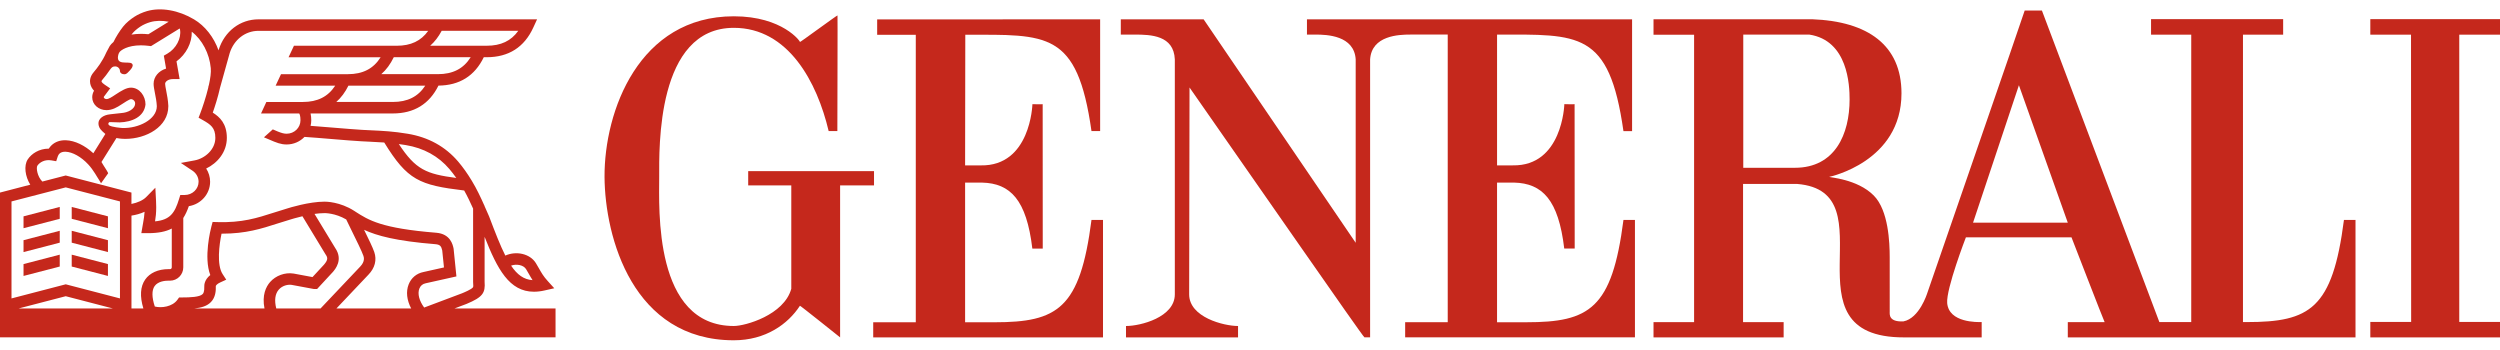
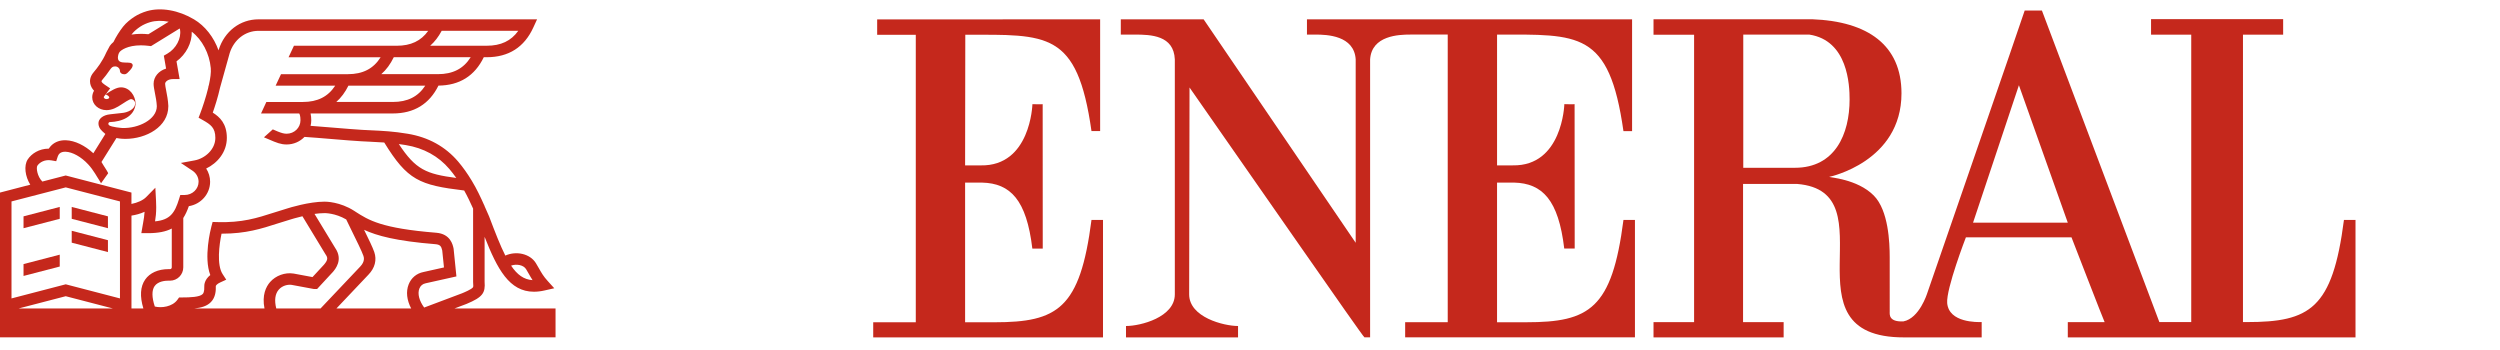
<svg xmlns="http://www.w3.org/2000/svg" version="1.1" id="Livello_1" x="0px" y="0px" width="143px" height="20px" viewBox="0 0 143 20" enable-background="new 0 0 143 20" xml:space="preserve">
  <g>
    <path fill="#C5281C" d="M55.204,9.459l0.011-7.471c4.684,0,6.404-0.235,7.218,5.509h0.495V1.106L50.174,1.11v0.879h2.209v16.443   h-2.435v0.866h13.144V12.58h-0.659c-0.653,5.08-1.941,5.854-5.555,5.854h-1.674v-7.989h0.972c1.619,0.039,2.542,0.985,2.874,3.774   h0.595l-0.004-8.261c-0.012,0.017-0.587,0-0.587,0c0,0.042-0.114,3.552-2.95,3.502H55.204z" />
-     <path fill="#C5281C" d="M49.993,9.788h-7.196v0.816h2.465v5.915c-0.417,1.501-2.629,2.128-3.287,2.128   c-4.597,0-4.269-6.724-4.269-8.526c0-1.646-0.165-8.529,4.269-8.529c3.121,0,4.764,3.109,5.424,5.904h0.498   c0-1.151,0.02-6.626,0.008-6.613c0.012-0.043-2.142,1.546-2.149,1.52c0.048-0.009-0.983-1.471-3.78-1.471   c-5.425,0-7.414,5.413-7.397,9.189c0.024,3.456,1.618,9.343,7.397,9.343c1.816,0,3.096-0.924,3.78-1.975   c0.008-0.023,2.29,1.802,2.298,1.809v-8.694h1.94V9.788z" />
    <path fill="#C5281C" d="M134.074,12.58c-0.655,5.08-1.943,5.843-5.556,5.843h-0.22V1.982h2.298V1.096h-7.556v0.886h2.299v16.441   h-1.824l-6.717-17.819h-0.986c0.021-0.009-5.578,16.167-5.59,16.213c0.012-0.047-0.424,1.389-1.346,1.567   c-0.85,0.04-0.785-0.403-0.785-0.559V14.71c0-0.816-0.064-2.676-0.914-3.528c-0.95-0.958-2.578-1.03-2.541-1.067   c0,0,4.129-0.852,4.129-4.775c0-2.75-1.914-4.119-5.109-4.239h-9.075v0.886h2.321v16.439h-2.321v0.873h7.443v-0.873h-2.321v-7.904   h3.096c5.371,0.443-0.923,8.788,6.116,8.777h4.437v-0.875c-0.246,0-1.871,0.047-1.973-1.086c-0.068-0.818,1.07-3.761,1.07-3.761   h6.041c-0.004-0.01,1.877,4.849,1.895,4.849h-2.107v0.873h16.457V12.58H134.074z M102.668,9.597h-2.953V1.978h3.775   c2.215,0.336,2.307,2.896,2.307,3.71C105.797,7.659,104.973,9.597,102.668,9.597 M112.859,12.735l2.623-7.861l2.795,7.861H112.859z   " />
    <path fill="#C5281C" d="M85.631,1.978c4.684,0,6.414-0.225,7.23,5.521h0.494V1.105H74.758v0.873h0.486   c0.656,0,2.215,0.05,2.302,1.42h-0.001v10.489L68.847,1.105h-4.737v0.873h0.788c0.934,0,2.243,0.041,2.302,1.42v13.439   c0,1.311-1.963,1.81-2.783,1.81h-0.01v0.651h6.409v-0.651c-0.819,0-2.796-0.499-2.796-1.81l0.021-11.832   c3.445,4.922,9.943,14.303,10.006,14.292h0.323v-15.9c0.091-1.37,1.647-1.42,2.305-1.42h2.135v16.454h-2.435v0.866h13.144v-6.717   h-0.657c-0.654,5.079-1.941,5.853-5.557,5.853h-1.674v-7.989H86.6c1.623,0.039,2.545,0.985,2.875,3.774h0.598l-0.006-8.261   c-0.012,0.017-0.586,0-0.586,0c0,0.042-0.117,3.552-2.949,3.502h-0.9V1.978z" />
-     <polygon fill="#C5281C" points="143,1.982 143,1.094 135.582,1.094 135.582,1.982 137.91,1.982 137.918,18.414 135.582,18.414    135.582,19.298 143,19.298 143,18.414 140.67,18.414 140.67,1.982  " />
-     <path fill="#C5281C" d="M25.992,17.646l0.672-0.254l0.012-0.004c0.953-0.395,1.09-0.642,1.043-1.276v-2.565   c0.727,1.845,1.414,3.14,2.821,3.14c0.191,0,0.396-0.023,0.615-0.074l0.549-0.124l-0.377-0.417   c-0.241-0.264-0.358-0.472-0.493-0.709c-0.057-0.099-0.113-0.199-0.182-0.312c-0.33-0.535-1.113-0.716-1.748-0.432   c-0.288-0.572-0.578-1.316-0.926-2.236L27.9,12.205c-0.06-0.137-0.119-0.275-0.182-0.413v-0.023H27.71   c-0.216-0.485-0.446-0.974-0.723-1.429c-0.251-0.416-0.505-0.773-0.778-1.095c-0.735-0.862-1.706-1.398-2.889-1.594   c-0.818-0.136-1.396-0.165-2.129-0.199c-0.152-0.008-0.311-0.016-0.48-0.024c-0.331-0.019-1.018-0.074-1.679-0.129   c-0.448-0.036-0.906-0.073-1.267-0.101c0.025-0.103,0.039-0.207,0.039-0.315c0-0.146-0.014-0.276-0.04-0.393h4.704   c1.213,0,2.09-0.537,2.611-1.593c1.207-0.011,2.077-0.558,2.593-1.624h0.168c1.255,0,2.152-0.572,2.667-1.703l0.213-0.464H14.783   c-1.047,0-1.939,0.683-2.273,1.74l-0.009,0.036c-0.271-0.756-0.769-1.397-1.403-1.774c-0.884-0.526-1.89-0.702-2.689-0.473   C8.143,0.712,7.879,0.832,7.666,0.972C7.482,1.095,7.224,1.289,7.037,1.528C6.833,1.789,6.635,2.106,6.491,2.402   C6.4,2.477,6.329,2.554,6.279,2.629L6.088,2.986l-0.01,0.021C5.85,3.523,5.571,3.879,5.357,4.133   C5.142,4.382,5.131,4.621,5.16,4.777c0.031,0.167,0.122,0.309,0.219,0.412L5.373,5.2C5.311,5.309,5.275,5.434,5.275,5.562   c0,0.42,0.367,0.738,0.815,0.738c0.329,0,0.596-0.152,0.88-0.34c0.115-0.076,0.418-0.278,0.519-0.289   c0.126,0,0.241,0.114,0.241,0.24c0,0.344-0.444,0.531-0.764,0.553L6.32,6.535c-0.466,0.043-0.688,0.289-0.688,0.51   c0,0.223,0.107,0.347,0.182,0.42l0.047,0.051l0.165,0.146L5.34,8.767C4.85,8.314,4.278,8.04,3.77,8.023   c-0.328-0.012-0.611,0.088-0.82,0.285C2.889,8.367,2.836,8.431,2.791,8.503H2.779c-0.543,0-0.979,0.29-1.193,0.616   c-0.232,0.356-0.148,0.974,0.146,1.445L0,11.015v8.282h31.777v-1.651H25.992z M30.091,15.395c0.063,0.101,0.118,0.197,0.169,0.289   c0.064,0.113,0.127,0.225,0.203,0.34c-0.5-0.031-0.879-0.309-1.229-0.83C29.557,15.08,29.947,15.161,30.091,15.395 M23.213,8.299   c1.023,0.169,1.863,0.631,2.494,1.371c0.134,0.158,0.264,0.327,0.393,0.509c-1.724-0.227-2.324-0.477-3.287-1.939   C22.939,8.256,23.072,8.277,23.213,8.299 M22.469,5.832h-3.234c0.277-0.244,0.508-0.555,0.695-0.933h4.396   C23.912,5.532,23.313,5.832,22.469,5.832 M25.043,4.242h-3.234c0.287-0.251,0.523-0.574,0.715-0.969h4.4   C26.51,3.931,25.904,4.242,25.043,4.242 M25.264,1.763h4.381c-0.41,0.578-0.995,0.853-1.804,0.853h-3.235   C24.865,2.389,25.082,2.105,25.264,1.763 M7.557,1.933C7.66,1.8,7.828,1.653,8.028,1.521C8.186,1.417,8.391,1.325,8.59,1.267   C8.908,1.175,9.273,1.169,9.65,1.243L8.488,1.958C8.344,1.944,8.203,1.936,8.064,1.936c-0.197,0-0.377,0.017-0.545,0.042   C7.533,1.963,7.544,1.946,7.557,1.933 M6.199,7.064c0.01-0.046,0.046-0.081,0.084-0.08L6.85,7.001   c0.691-0.023,1.393-0.309,1.473-1.026c0-0.488-0.346-0.962-0.833-0.962c-0.261,0-0.555,0.181-0.884,0.398   C6.391,5.554,6.223,5.667,6.091,5.667c-0.085,0-0.155-0.059-0.155-0.105c0-0.008,0-0.017,0.003-0.025l0.362-0.483l-0.312-0.21   C5.922,4.8,5.818,4.716,5.807,4.657C5.801,4.627,5.842,4.575,5.856,4.56c0.13-0.151,0.278-0.336,0.429-0.562   c0.092-0.129,0.145-0.2,0.3-0.2c0.153,0,0.278,0.122,0.278,0.271c0,0.101,0.109,0.179,0.246,0.179c0.135,0,0.195-0.095,0.279-0.179   c0,0,0.322-0.294,0.152-0.435C7.346,3.475,6.564,3.8,6.781,3.083l0.055-0.103C6.92,2.87,7.293,2.593,8.064,2.593   c0.146,0,0.301,0.012,0.459,0.031l0.115,0.014l1.64-1.01c0.014,0.035,0.019,0.06,0.019,0.06l0.001,0.01   c0.085,0.495-0.228,1.085-0.727,1.371l-0.2,0.115L9.5,3.923C9.079,4.052,8.786,4.39,8.786,4.795c0,0.14,0.033,0.306,0.073,0.515   c0.047,0.233,0.098,0.496,0.111,0.764c0,0.768-1.062,1.277-1.959,1.247H6.989C6.951,7.319,6.38,7.275,6.239,7.164   C6.212,7.143,6.19,7.099,6.199,7.064 M2.137,9.479c0.132-0.198,0.428-0.368,0.797-0.306l0.281,0.049l0.088-0.27   c0.024-0.071,0.057-0.126,0.101-0.167C3.482,8.711,3.6,8.675,3.75,8.679c0.396,0.014,0.893,0.29,1.295,0.723   C5.191,9.558,5.322,9.74,5.438,9.925c0.023,0.037,0.049,0.08,0.072,0.117c0.031,0.051,0.059,0.093,0.064,0.104   c0.014,0.025,0.214,0.324,0.201,0.344c0.135-0.191,0.271-0.383,0.408-0.574C6.188,9.911,6.182,9.892,6.17,9.869   c-0.031-0.066-0.104-0.18-0.146-0.247C6.012,9.605,6.003,9.588,5.992,9.571L5.99,9.568C5.986,9.561,5.966,9.533,5.943,9.496   c-0.045-0.07-0.109-0.176-0.139-0.23l0.857-1.372C6.877,7.937,7.06,7.944,7.146,7.944h0.021c1.209,0,2.461-0.698,2.461-1.866V6.049   C9.613,5.731,9.553,5.428,9.506,5.184C9.475,5.023,9.445,4.871,9.445,4.795c0-0.128,0.18-0.271,0.438-0.271h0.392l-0.179-1.014   c0.553-0.405,0.891-1.066,0.873-1.696c0.594,0.455,1.012,1.244,1.088,2.084c0.023,0.243-0.025,0.585-0.104,0.943L11.91,4.992   l0.008,0.002c-0.141,0.586-0.348,1.188-0.457,1.474l-0.102,0.265l0.246,0.138c0.441,0.251,0.713,0.434,0.713,1.015   c0,0.668-0.6,1.179-1.18,1.287l-0.793,0.147l0.672,0.448c0.213,0.144,0.342,0.378,0.342,0.626c0,0.419-0.355,0.759-0.794,0.759   h-0.252l-0.072,0.232c-0.246,0.802-0.513,1.193-1.372,1.277c0.039-0.243,0.066-0.478,0.066-0.809c0-0.078-0.006-0.297-0.01-0.367   l-0.039-0.748l-0.525,0.535c-0.178,0.182-0.494,0.324-0.842,0.393v-0.651l-3.76-0.977l-1.338,0.347   C2.124,10.086,2.062,9.593,2.137,9.479 M1.057,17.646l2.703-0.703l2.703,0.703H1.057z M6.861,17.069L3.76,16.262l-3.102,0.808   v-5.548l3.102-0.804l3.102,0.804V17.069z M8.305,15.99c-0.281,0.402-0.315,0.959-0.104,1.655H7.52v-5.313   c0.244-0.036,0.507-0.105,0.75-0.218c-0.013,0.231-0.045,0.414-0.088,0.659C8.17,12.83,8.16,12.891,8.15,12.953l-0.066,0.384h0.391   c0.582,0,1.018-0.091,1.35-0.264v2.218c0,0.057-0.043,0.104-0.098,0.104H9.628C9.051,15.395,8.566,15.611,8.305,15.99    M15.449,16.133c-0.238,0.273-0.47,0.749-0.32,1.513h-4.027c0.433-0.043,0.747-0.145,0.965-0.37   c0.264-0.273,0.287-0.648,0.277-0.916c0.01-0.023,0.053-0.115,0.25-0.203l0.347-0.159l-0.208-0.32   c-0.344-0.528-0.194-1.685-0.061-2.312h0.031c1.365,0,2.25-0.284,3.18-0.584c0.244-0.078,0.494-0.158,0.759-0.235l0.009-0.003   c0.006-0.001,0.277-0.088,0.648-0.174l1.312,2.163l0.012,0.019c0.131,0.186,0.147,0.309-0.09,0.587l-0.658,0.71l-1.078-0.201   l-0.011-0.001C16.299,15.57,15.773,15.763,15.449,16.133 M15.803,17.646c-0.118-0.466-0.069-0.837,0.143-1.08   c0.203-0.231,0.516-0.304,0.736-0.271l1.249,0.232l0.031,0.005h0.175l0.883-0.954l0.01-0.008c0.15-0.176,0.609-0.709,0.141-1.388   l-1.181-1.946c0.194-0.027,0.391-0.045,0.573-0.045l0.008-0.001c0.005,0.001,0.598-0.008,1.232,0.362   c0.086,0.184,0.205,0.426,0.338,0.695c0.248,0.504,0.557,1.129,0.644,1.381c0.027,0.079,0.11,0.321-0.186,0.626l-2.264,2.391   H15.803z M23.52,17.646h-4.278l1.833-1.935c0.37-0.383,0.489-0.842,0.333-1.295c-0.089-0.26-0.331-0.76-0.583-1.271   c0.729,0.338,1.83,0.643,4.075,0.822c0.271,0.022,0.343,0.115,0.396,0.361l0.099,0.969l-1.173,0.262   c-0.393,0.078-0.702,0.336-0.848,0.711C23.213,16.682,23.268,17.168,23.52,17.646 M23.987,16.508   c0.065-0.167,0.19-0.271,0.364-0.305l1.756-0.392l-0.159-1.568l-0.005-0.034c-0.043-0.204-0.174-0.83-0.99-0.896   c-3.141-0.253-3.867-0.719-4.631-1.211c-0.001-0.003-0.002-0.006-0.004-0.008l-0.004,0.002l-0.049-0.032   c-0.816-0.526-1.627-0.531-1.707-0.529c-0.887,0.001-2.014,0.353-2.105,0.382c-0.271,0.08-0.525,0.161-0.771,0.24   c-0.984,0.316-1.833,0.59-3.26,0.547l-0.26-0.009l-0.068,0.252c-0.051,0.195-0.45,1.772-0.065,2.786   c-0.345,0.272-0.345,0.586-0.343,0.629c0.014,0.346-0.067,0.432-0.095,0.459c-0.165,0.172-0.712,0.193-1.173,0.193h-0.006h-0.168   l-0.098,0.137c-0.284,0.391-0.898,0.482-1.291,0.382c-0.173-0.525-0.178-0.927-0.012-1.167c0.198-0.282,0.615-0.312,0.784-0.312   h0.099c0.418,0,0.758-0.342,0.758-0.762v-2.822c0.127-0.197,0.229-0.423,0.318-0.678c0.688-0.109,1.217-0.695,1.217-1.398   c0-0.271-0.08-0.532-0.225-0.754c0.637-0.307,1.182-0.933,1.182-1.755c0-0.82-0.412-1.197-0.805-1.443   c0.111-0.315,0.293-0.87,0.417-1.429l0.551-1.975c0.245-0.774,0.893-1.274,1.644-1.274h9.711c-0.41,0.578-0.995,0.853-1.803,0.853   h-5.877l-0.307,0.657h5.267c-0.414,0.658-1.021,0.969-1.881,0.969h-3.819l-0.307,0.657h3.408c-0.414,0.633-1.012,0.933-1.857,0.933   h-2.082L14.931,6.49h2.182c0.021,0.026,0.074,0.126,0.074,0.393c0,0.422-0.354,0.766-0.791,0.766c-0.15,0-0.278-0.036-0.503-0.125   C15.797,7.481,15.7,7.439,15.604,7.4l-0.506,0.454c0.094,0.041,0.188,0.08,0.283,0.12v0.001c0.439,0.19,0.684,0.289,1.015,0.289   c0.401,0,0.764-0.167,1.021-0.433c0.375,0.023,0.978,0.074,1.562,0.122c0.698,0.058,1.356,0.112,1.698,0.129   c0.17,0.011,0.331,0.018,0.482,0.024c0.289,0.016,0.555,0.027,0.82,0.046c1.324,2.153,2.005,2.438,4.572,2.745   c0.186,0.332,0.352,0.682,0.51,1.034v4.191l0.001,0.023c0.015,0.193,0.015,0.258-0.011,0.293c-0.09,0.117-0.486,0.283-0.623,0.339   l-2.166,0.815C23.977,17.205,23.873,16.801,23.987,16.508" />
+     <path fill="#C5281C" d="M25.992,17.646l0.672-0.254l0.012-0.004c0.953-0.395,1.09-0.642,1.043-1.276v-2.565   c0.727,1.845,1.414,3.14,2.821,3.14c0.191,0,0.396-0.023,0.615-0.074l0.549-0.124l-0.377-0.417   c-0.241-0.264-0.358-0.472-0.493-0.709c-0.057-0.099-0.113-0.199-0.182-0.312c-0.33-0.535-1.113-0.716-1.748-0.432   c-0.288-0.572-0.578-1.316-0.926-2.236L27.9,12.205c-0.06-0.137-0.119-0.275-0.182-0.413v-0.023H27.71   c-0.216-0.485-0.446-0.974-0.723-1.429c-0.251-0.416-0.505-0.773-0.778-1.095c-0.735-0.862-1.706-1.398-2.889-1.594   c-0.818-0.136-1.396-0.165-2.129-0.199c-0.152-0.008-0.311-0.016-0.48-0.024c-0.331-0.019-1.018-0.074-1.679-0.129   c-0.448-0.036-0.906-0.073-1.267-0.101c0.025-0.103,0.039-0.207,0.039-0.315c0-0.146-0.014-0.276-0.04-0.393h4.704   c1.213,0,2.09-0.537,2.611-1.593c1.207-0.011,2.077-0.558,2.593-1.624h0.168c1.255,0,2.152-0.572,2.667-1.703l0.213-0.464H14.783   c-1.047,0-1.939,0.683-2.273,1.74l-0.009,0.036c-0.271-0.756-0.769-1.397-1.403-1.774c-0.884-0.526-1.89-0.702-2.689-0.473   C8.143,0.712,7.879,0.832,7.666,0.972C7.482,1.095,7.224,1.289,7.037,1.528C6.833,1.789,6.635,2.106,6.491,2.402   C6.4,2.477,6.329,2.554,6.279,2.629L6.088,2.986l-0.01,0.021C5.85,3.523,5.571,3.879,5.357,4.133   C5.142,4.382,5.131,4.621,5.16,4.777c0.031,0.167,0.122,0.309,0.219,0.412L5.373,5.2C5.311,5.309,5.275,5.434,5.275,5.562   c0,0.42,0.367,0.738,0.815,0.738c0.329,0,0.596-0.152,0.88-0.34c0.115-0.076,0.418-0.278,0.519-0.289   c0.126,0,0.241,0.114,0.241,0.24c0,0.344-0.444,0.531-0.764,0.553L6.32,6.535c-0.466,0.043-0.688,0.289-0.688,0.51   c0,0.223,0.107,0.347,0.182,0.42l0.047,0.051l0.165,0.146L5.34,8.767C4.85,8.314,4.278,8.04,3.77,8.023   c-0.328-0.012-0.611,0.088-0.82,0.285C2.889,8.367,2.836,8.431,2.791,8.503H2.779c-0.543,0-0.979,0.29-1.193,0.616   c-0.232,0.356-0.148,0.974,0.146,1.445L0,11.015v8.282h31.777v-1.651H25.992z M30.091,15.395c0.063,0.101,0.118,0.197,0.169,0.289   c0.064,0.113,0.127,0.225,0.203,0.34c-0.5-0.031-0.879-0.309-1.229-0.83C29.557,15.08,29.947,15.161,30.091,15.395 M23.213,8.299   c1.023,0.169,1.863,0.631,2.494,1.371c0.134,0.158,0.264,0.327,0.393,0.509c-1.724-0.227-2.324-0.477-3.287-1.939   C22.939,8.256,23.072,8.277,23.213,8.299 M22.469,5.832h-3.234c0.277-0.244,0.508-0.555,0.695-0.933h4.396   C23.912,5.532,23.313,5.832,22.469,5.832 M25.043,4.242h-3.234c0.287-0.251,0.523-0.574,0.715-0.969h4.4   C26.51,3.931,25.904,4.242,25.043,4.242 M25.264,1.763h4.381c-0.41,0.578-0.995,0.853-1.804,0.853h-3.235   C24.865,2.389,25.082,2.105,25.264,1.763 M7.557,1.933C7.66,1.8,7.828,1.653,8.028,1.521C8.186,1.417,8.391,1.325,8.59,1.267   C8.908,1.175,9.273,1.169,9.65,1.243L8.488,1.958C8.344,1.944,8.203,1.936,8.064,1.936c-0.197,0-0.377,0.017-0.545,0.042   C7.533,1.963,7.544,1.946,7.557,1.933 M6.199,7.064c0.01-0.046,0.046-0.081,0.084-0.08c0.691-0.023,1.393-0.309,1.473-1.026c0-0.488-0.346-0.962-0.833-0.962c-0.261,0-0.555,0.181-0.884,0.398   C6.391,5.554,6.223,5.667,6.091,5.667c-0.085,0-0.155-0.059-0.155-0.105c0-0.008,0-0.017,0.003-0.025l0.362-0.483l-0.312-0.21   C5.922,4.8,5.818,4.716,5.807,4.657C5.801,4.627,5.842,4.575,5.856,4.56c0.13-0.151,0.278-0.336,0.429-0.562   c0.092-0.129,0.145-0.2,0.3-0.2c0.153,0,0.278,0.122,0.278,0.271c0,0.101,0.109,0.179,0.246,0.179c0.135,0,0.195-0.095,0.279-0.179   c0,0,0.322-0.294,0.152-0.435C7.346,3.475,6.564,3.8,6.781,3.083l0.055-0.103C6.92,2.87,7.293,2.593,8.064,2.593   c0.146,0,0.301,0.012,0.459,0.031l0.115,0.014l1.64-1.01c0.014,0.035,0.019,0.06,0.019,0.06l0.001,0.01   c0.085,0.495-0.228,1.085-0.727,1.371l-0.2,0.115L9.5,3.923C9.079,4.052,8.786,4.39,8.786,4.795c0,0.14,0.033,0.306,0.073,0.515   c0.047,0.233,0.098,0.496,0.111,0.764c0,0.768-1.062,1.277-1.959,1.247H6.989C6.951,7.319,6.38,7.275,6.239,7.164   C6.212,7.143,6.19,7.099,6.199,7.064 M2.137,9.479c0.132-0.198,0.428-0.368,0.797-0.306l0.281,0.049l0.088-0.27   c0.024-0.071,0.057-0.126,0.101-0.167C3.482,8.711,3.6,8.675,3.75,8.679c0.396,0.014,0.893,0.29,1.295,0.723   C5.191,9.558,5.322,9.74,5.438,9.925c0.023,0.037,0.049,0.08,0.072,0.117c0.031,0.051,0.059,0.093,0.064,0.104   c0.014,0.025,0.214,0.324,0.201,0.344c0.135-0.191,0.271-0.383,0.408-0.574C6.188,9.911,6.182,9.892,6.17,9.869   c-0.031-0.066-0.104-0.18-0.146-0.247C6.012,9.605,6.003,9.588,5.992,9.571L5.99,9.568C5.986,9.561,5.966,9.533,5.943,9.496   c-0.045-0.07-0.109-0.176-0.139-0.23l0.857-1.372C6.877,7.937,7.06,7.944,7.146,7.944h0.021c1.209,0,2.461-0.698,2.461-1.866V6.049   C9.613,5.731,9.553,5.428,9.506,5.184C9.475,5.023,9.445,4.871,9.445,4.795c0-0.128,0.18-0.271,0.438-0.271h0.392l-0.179-1.014   c0.553-0.405,0.891-1.066,0.873-1.696c0.594,0.455,1.012,1.244,1.088,2.084c0.023,0.243-0.025,0.585-0.104,0.943L11.91,4.992   l0.008,0.002c-0.141,0.586-0.348,1.188-0.457,1.474l-0.102,0.265l0.246,0.138c0.441,0.251,0.713,0.434,0.713,1.015   c0,0.668-0.6,1.179-1.18,1.287l-0.793,0.147l0.672,0.448c0.213,0.144,0.342,0.378,0.342,0.626c0,0.419-0.355,0.759-0.794,0.759   h-0.252l-0.072,0.232c-0.246,0.802-0.513,1.193-1.372,1.277c0.039-0.243,0.066-0.478,0.066-0.809c0-0.078-0.006-0.297-0.01-0.367   l-0.039-0.748l-0.525,0.535c-0.178,0.182-0.494,0.324-0.842,0.393v-0.651l-3.76-0.977l-1.338,0.347   C2.124,10.086,2.062,9.593,2.137,9.479 M1.057,17.646l2.703-0.703l2.703,0.703H1.057z M6.861,17.069L3.76,16.262l-3.102,0.808   v-5.548l3.102-0.804l3.102,0.804V17.069z M8.305,15.99c-0.281,0.402-0.315,0.959-0.104,1.655H7.52v-5.313   c0.244-0.036,0.507-0.105,0.75-0.218c-0.013,0.231-0.045,0.414-0.088,0.659C8.17,12.83,8.16,12.891,8.15,12.953l-0.066,0.384h0.391   c0.582,0,1.018-0.091,1.35-0.264v2.218c0,0.057-0.043,0.104-0.098,0.104H9.628C9.051,15.395,8.566,15.611,8.305,15.99    M15.449,16.133c-0.238,0.273-0.47,0.749-0.32,1.513h-4.027c0.433-0.043,0.747-0.145,0.965-0.37   c0.264-0.273,0.287-0.648,0.277-0.916c0.01-0.023,0.053-0.115,0.25-0.203l0.347-0.159l-0.208-0.32   c-0.344-0.528-0.194-1.685-0.061-2.312h0.031c1.365,0,2.25-0.284,3.18-0.584c0.244-0.078,0.494-0.158,0.759-0.235l0.009-0.003   c0.006-0.001,0.277-0.088,0.648-0.174l1.312,2.163l0.012,0.019c0.131,0.186,0.147,0.309-0.09,0.587l-0.658,0.71l-1.078-0.201   l-0.011-0.001C16.299,15.57,15.773,15.763,15.449,16.133 M15.803,17.646c-0.118-0.466-0.069-0.837,0.143-1.08   c0.203-0.231,0.516-0.304,0.736-0.271l1.249,0.232l0.031,0.005h0.175l0.883-0.954l0.01-0.008c0.15-0.176,0.609-0.709,0.141-1.388   l-1.181-1.946c0.194-0.027,0.391-0.045,0.573-0.045l0.008-0.001c0.005,0.001,0.598-0.008,1.232,0.362   c0.086,0.184,0.205,0.426,0.338,0.695c0.248,0.504,0.557,1.129,0.644,1.381c0.027,0.079,0.11,0.321-0.186,0.626l-2.264,2.391   H15.803z M23.52,17.646h-4.278l1.833-1.935c0.37-0.383,0.489-0.842,0.333-1.295c-0.089-0.26-0.331-0.76-0.583-1.271   c0.729,0.338,1.83,0.643,4.075,0.822c0.271,0.022,0.343,0.115,0.396,0.361l0.099,0.969l-1.173,0.262   c-0.393,0.078-0.702,0.336-0.848,0.711C23.213,16.682,23.268,17.168,23.52,17.646 M23.987,16.508   c0.065-0.167,0.19-0.271,0.364-0.305l1.756-0.392l-0.159-1.568l-0.005-0.034c-0.043-0.204-0.174-0.83-0.99-0.896   c-3.141-0.253-3.867-0.719-4.631-1.211c-0.001-0.003-0.002-0.006-0.004-0.008l-0.004,0.002l-0.049-0.032   c-0.816-0.526-1.627-0.531-1.707-0.529c-0.887,0.001-2.014,0.353-2.105,0.382c-0.271,0.08-0.525,0.161-0.771,0.24   c-0.984,0.316-1.833,0.59-3.26,0.547l-0.26-0.009l-0.068,0.252c-0.051,0.195-0.45,1.772-0.065,2.786   c-0.345,0.272-0.345,0.586-0.343,0.629c0.014,0.346-0.067,0.432-0.095,0.459c-0.165,0.172-0.712,0.193-1.173,0.193h-0.006h-0.168   l-0.098,0.137c-0.284,0.391-0.898,0.482-1.291,0.382c-0.173-0.525-0.178-0.927-0.012-1.167c0.198-0.282,0.615-0.312,0.784-0.312   h0.099c0.418,0,0.758-0.342,0.758-0.762v-2.822c0.127-0.197,0.229-0.423,0.318-0.678c0.688-0.109,1.217-0.695,1.217-1.398   c0-0.271-0.08-0.532-0.225-0.754c0.637-0.307,1.182-0.933,1.182-1.755c0-0.82-0.412-1.197-0.805-1.443   c0.111-0.315,0.293-0.87,0.417-1.429l0.551-1.975c0.245-0.774,0.893-1.274,1.644-1.274h9.711c-0.41,0.578-0.995,0.853-1.803,0.853   h-5.877l-0.307,0.657h5.267c-0.414,0.658-1.021,0.969-1.881,0.969h-3.819l-0.307,0.657h3.408c-0.414,0.633-1.012,0.933-1.857,0.933   h-2.082L14.931,6.49h2.182c0.021,0.026,0.074,0.126,0.074,0.393c0,0.422-0.354,0.766-0.791,0.766c-0.15,0-0.278-0.036-0.503-0.125   C15.797,7.481,15.7,7.439,15.604,7.4l-0.506,0.454c0.094,0.041,0.188,0.08,0.283,0.12v0.001c0.439,0.19,0.684,0.289,1.015,0.289   c0.401,0,0.764-0.167,1.021-0.433c0.375,0.023,0.978,0.074,1.562,0.122c0.698,0.058,1.356,0.112,1.698,0.129   c0.17,0.011,0.331,0.018,0.482,0.024c0.289,0.016,0.555,0.027,0.82,0.046c1.324,2.153,2.005,2.438,4.572,2.745   c0.186,0.332,0.352,0.682,0.51,1.034v4.191l0.001,0.023c0.015,0.193,0.015,0.258-0.011,0.293c-0.09,0.117-0.486,0.283-0.623,0.339   l-2.166,0.815C23.977,17.205,23.873,16.801,23.987,16.508" />
    <polygon fill="#C5281C" points="6.174,12.375 4.102,11.837 4.102,12.516 6.174,13.053  " />
    <polygon fill="#C5281C" points="1.346,13.053 3.417,12.516 3.417,11.836 1.346,12.375  " />
-     <polygon fill="#C5281C" points="1.346,14.419 3.417,13.881 3.417,13.201 1.346,13.739  " />
    <polygon fill="#C5281C" points="6.174,13.739 4.102,13.201 4.102,13.881 6.174,14.419  " />
-     <polygon fill="#C5281C" points="6.174,15.105 4.102,14.567 4.102,15.246 6.174,15.784  " />
    <polygon fill="#C5281C" points="1.346,15.784 3.417,15.246 3.417,14.567 1.346,15.105  " />
  </g>
</svg>